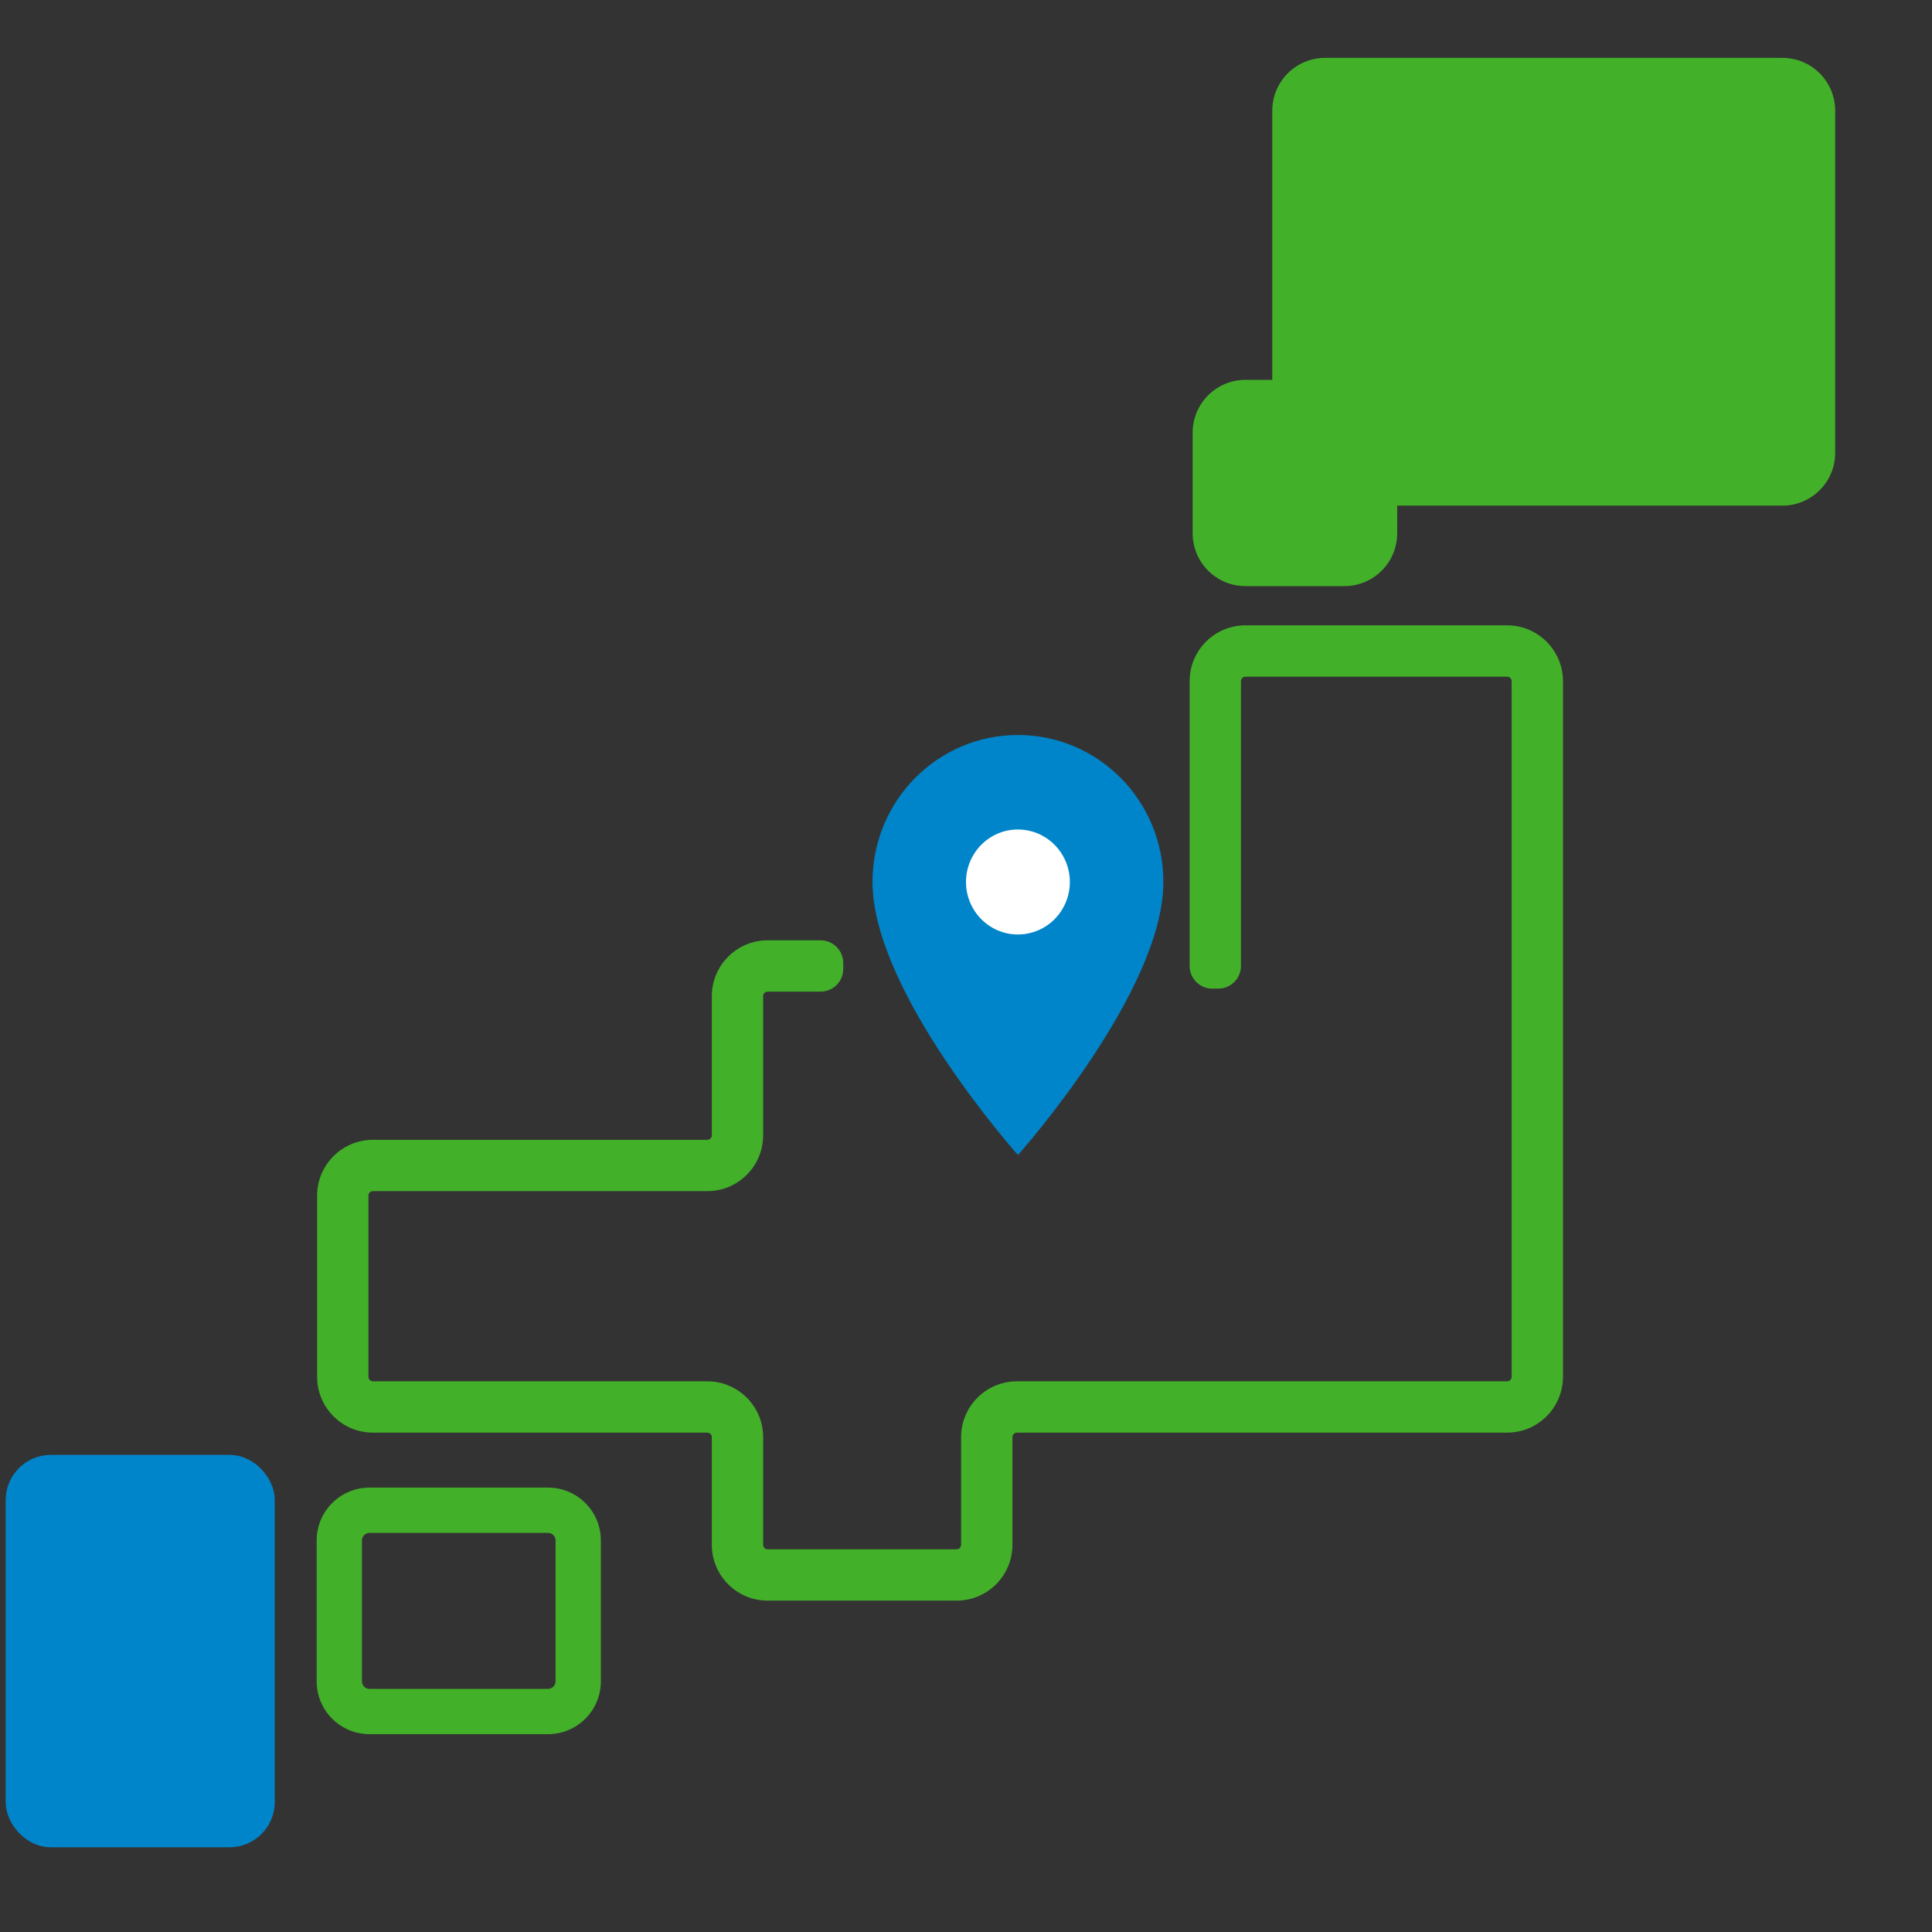
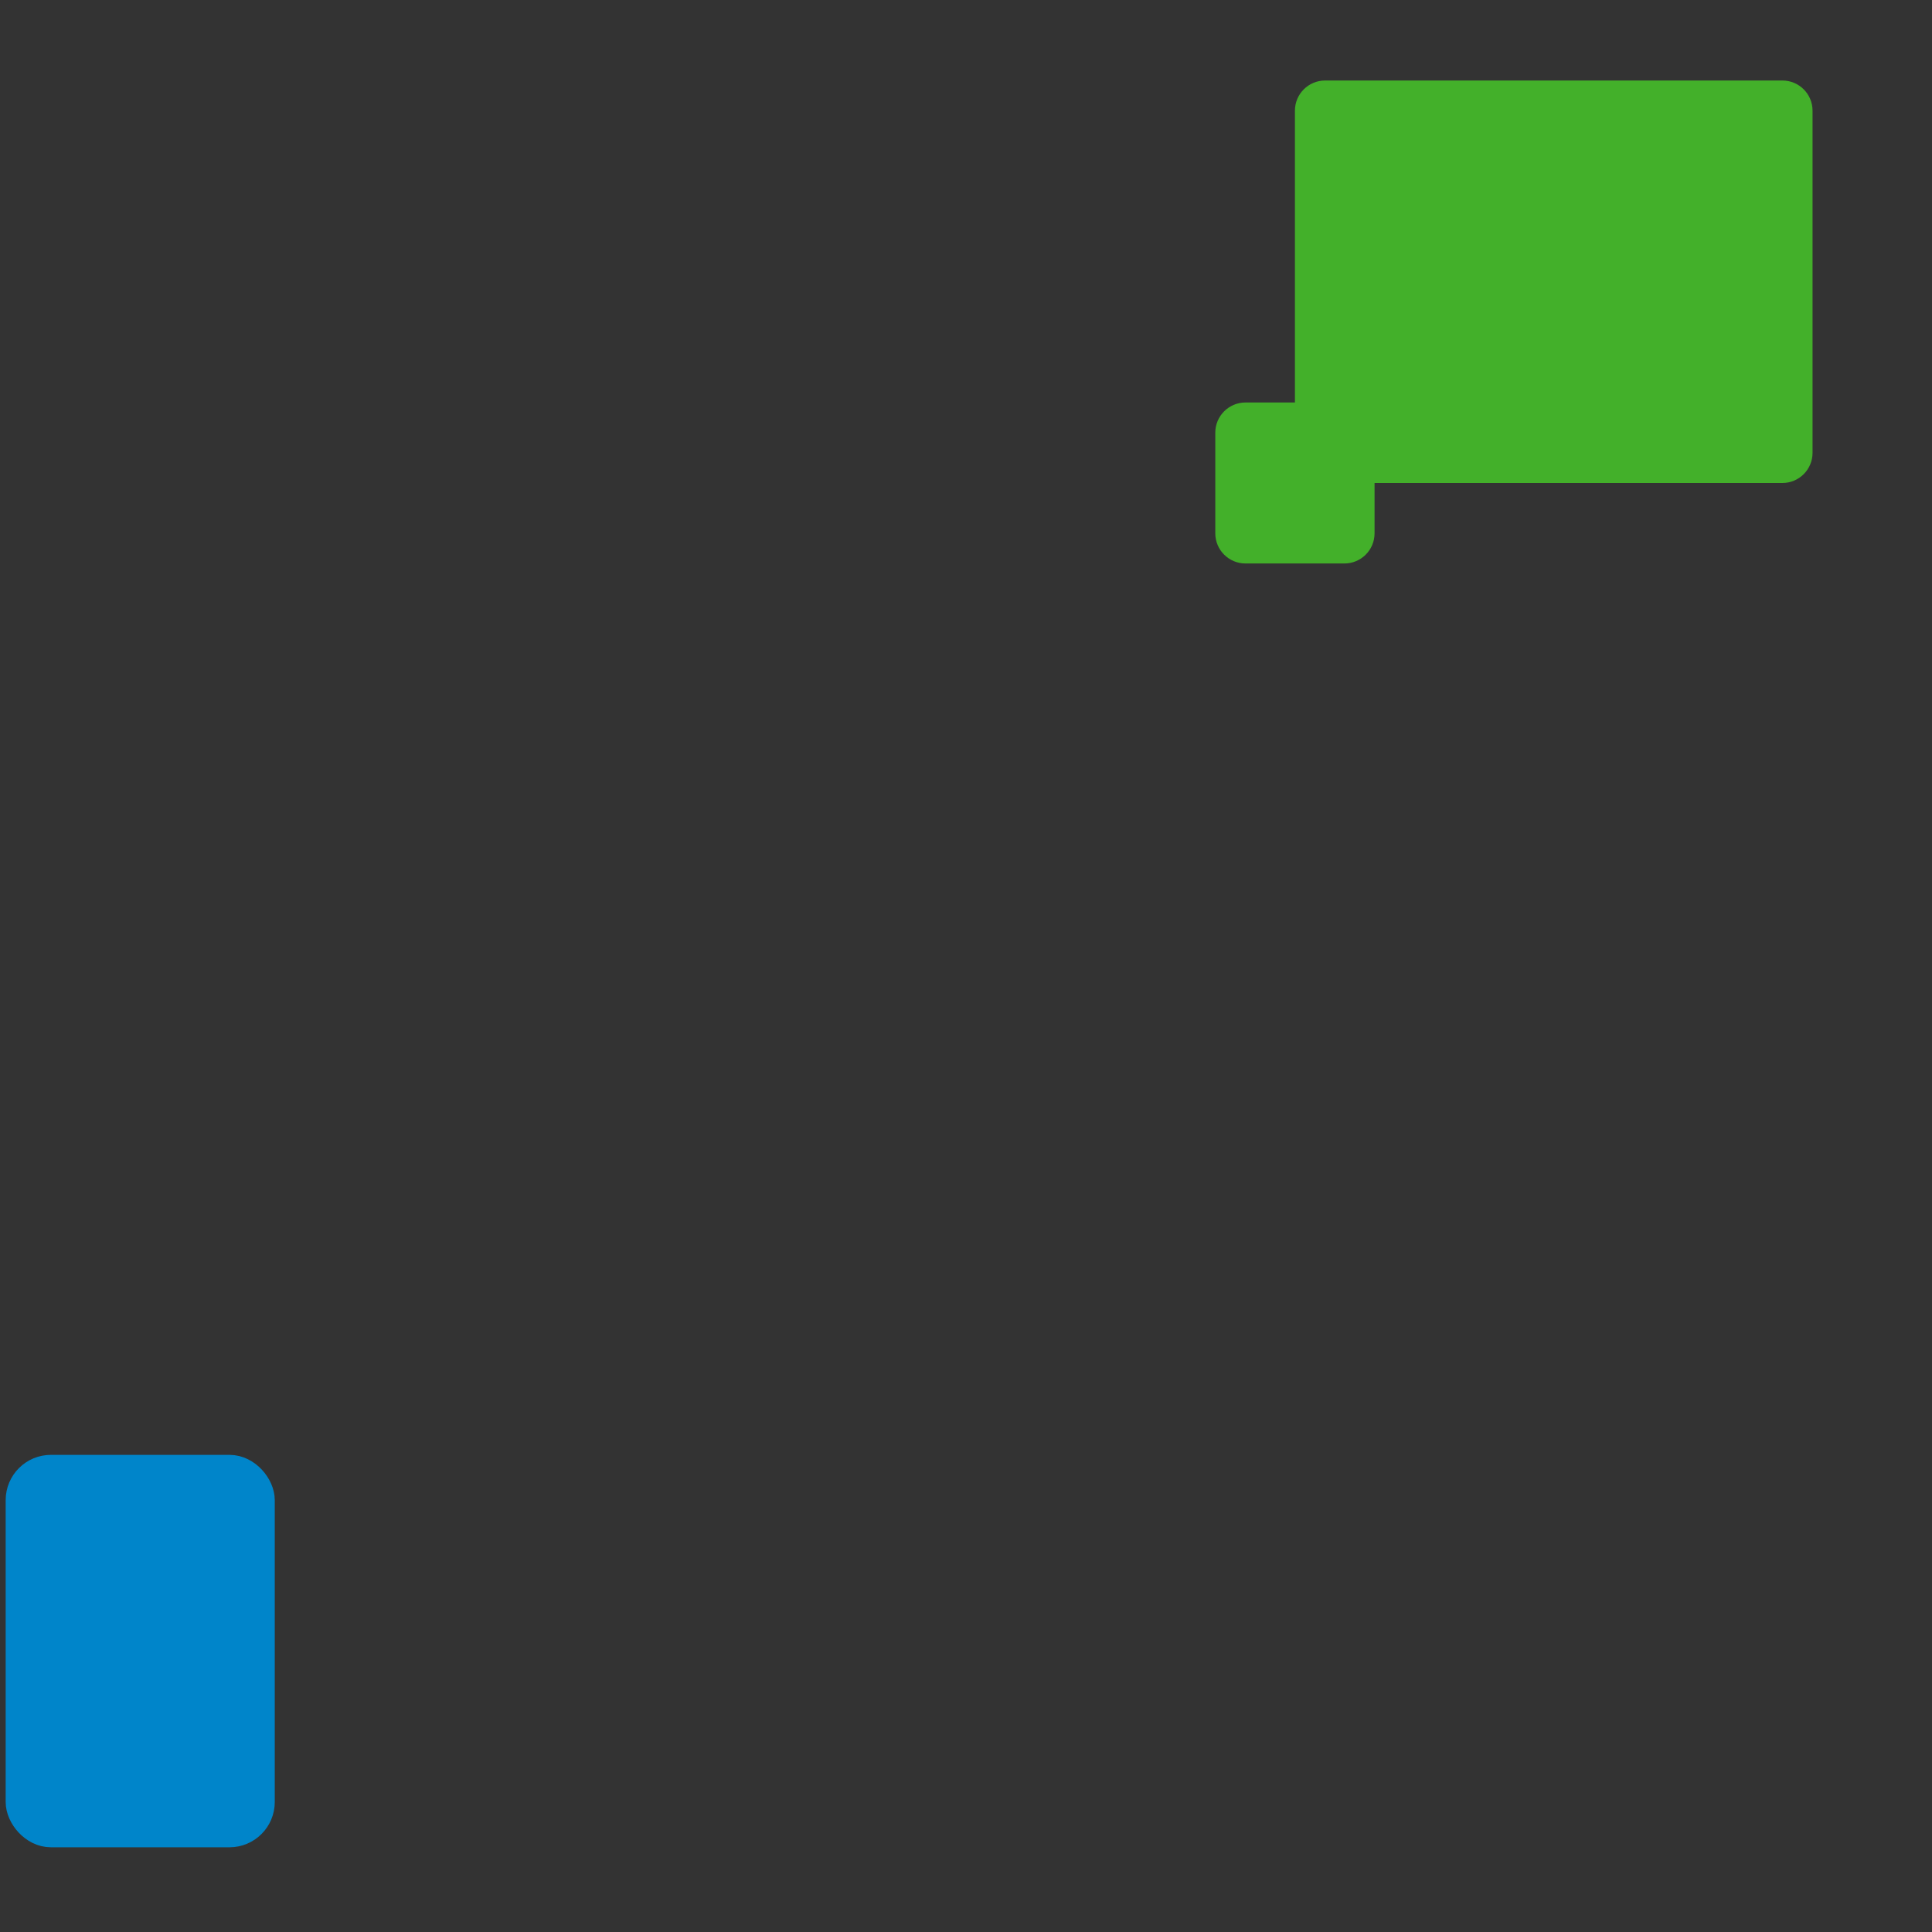
<svg xmlns="http://www.w3.org/2000/svg" width="64" height="64" viewBox="0 0 64 64" fill="none">
  <rect x="0" y="0" width="64" height="64" fill="#333333" stroke="none" />
-   <path d="M42.896 13.333V14.083C43.31 14.083 43.646 13.747 43.646 13.333H42.896ZM45.534 16V15.25C45.12 15.25 44.784 15.586 44.784 16H45.534ZM40.358 31.999V32.749C40.772 32.749 41.108 32.414 41.108 31.999H40.358ZM40.158 31.999H39.408C39.408 32.414 39.744 32.749 40.158 32.749V31.999ZM27.183 31.899H27.933C27.933 31.485 27.597 31.149 27.183 31.149V31.899ZM27.183 32.099V32.849C27.597 32.849 27.933 32.514 27.933 32.099H27.183ZM43.646 3.667C43.646 3.528 43.758 3.417 43.896 3.417V1.917C42.93 1.917 42.146 2.7 42.146 3.667H43.646ZM43.646 13.333V3.667H42.146V13.333H43.646ZM41.258 14.083H42.896V12.583H41.258V14.083ZM41.008 14.333C41.008 14.195 41.12 14.083 41.258 14.083V12.583C40.292 12.583 39.508 13.367 39.508 14.333H41.008ZM41.008 17.666V14.333H39.508V17.666H41.008ZM41.258 17.916C41.12 17.916 41.008 17.805 41.008 17.666H39.508C39.508 18.633 40.292 19.416 41.258 19.416V17.916ZM44.534 17.916H41.258V19.416H44.534V17.916ZM44.784 17.666C44.784 17.805 44.672 17.916 44.534 17.916V19.416C45.501 19.416 46.284 18.633 46.284 17.666H44.784ZM44.784 16V17.666H46.284V16H44.784ZM59.043 15.25H45.534V16.75H59.043V15.25ZM59.293 15C59.293 15.138 59.181 15.25 59.043 15.25V16.75C60.01 16.75 60.793 15.966 60.793 15H59.293ZM59.293 3.667V15H60.793V3.667H59.293ZM59.043 3.417C59.181 3.417 59.293 3.528 59.293 3.667H60.793C60.793 2.7 60.01 1.917 59.043 1.917V3.417ZM43.896 3.417H59.043V1.917H43.896V3.417ZM41.108 22.565C41.108 22.482 41.175 22.415 41.258 22.415V20.915C40.347 20.915 39.608 21.653 39.608 22.565H41.108ZM41.108 31.999V22.565H39.608V31.999H41.108ZM40.158 32.749H40.358V31.249H40.158V32.749ZM39.408 22.565V31.999H40.908V22.565H39.408ZM41.258 20.715C40.236 20.715 39.408 21.543 39.408 22.565H40.908C40.908 22.371 41.065 22.215 41.258 22.215V20.715ZM49.925 20.715H41.258V22.215H49.925V20.715ZM51.775 22.565C51.775 21.543 50.947 20.715 49.925 20.715V22.215C50.118 22.215 50.275 22.371 50.275 22.565H51.775ZM51.775 45.608V22.565H50.275V45.608H51.775ZM49.925 47.458C50.947 47.458 51.775 46.63 51.775 45.608H50.275C50.275 45.801 50.118 45.958 49.925 45.958V47.458ZM33.688 47.458H49.925V45.958H33.688V47.458ZM33.538 47.608C33.538 47.525 33.605 47.458 33.688 47.458V45.958C32.777 45.958 32.038 46.697 32.038 47.608H33.538ZM33.538 51.173V47.608H32.038V51.173H33.538ZM31.688 53.023C32.71 53.023 33.538 52.195 33.538 51.173H32.038C32.038 51.367 31.881 51.523 31.688 51.523V53.023ZM25.43 53.023H31.688V51.523H25.43V53.023ZM23.58 51.173C23.58 52.195 24.408 53.023 25.43 53.023V51.523C25.237 51.523 25.08 51.367 25.08 51.173H23.58ZM23.58 47.608V51.173H25.08V47.608H23.58ZM23.43 47.458C23.513 47.458 23.58 47.525 23.58 47.608H25.08C25.08 46.697 24.341 45.958 23.43 45.958V47.458ZM12.355 47.458H23.43V45.958H12.355V47.458ZM10.505 45.608C10.505 46.63 11.333 47.458 12.355 47.458V45.958C12.162 45.958 12.005 45.801 12.005 45.608H10.505ZM10.505 39.608V45.608H12.005V39.608H10.505ZM12.355 37.758C11.333 37.758 10.505 38.586 10.505 39.608H12.005C12.005 39.415 12.162 39.258 12.355 39.258V37.758ZM23.43 37.758H12.355V39.258H23.43V37.758ZM23.58 37.608C23.58 37.691 23.513 37.758 23.43 37.758V39.258C24.341 39.258 25.08 38.519 25.08 37.608H23.58ZM23.58 32.999V37.608H25.08V32.999H23.58ZM25.43 31.149C24.408 31.149 23.58 31.978 23.58 32.999H25.08C25.08 32.806 25.237 32.649 25.43 32.649V31.149ZM27.183 31.149H25.43V32.649H27.183V31.149ZM27.933 32.099V31.899H26.433V32.099H27.933ZM25.43 32.849H27.183V31.349H25.43V32.849ZM25.28 32.999C25.28 32.916 25.347 32.849 25.43 32.849V31.349C24.519 31.349 23.78 32.088 23.78 32.999H25.28ZM25.28 37.608V32.999H23.78V37.608H25.28ZM23.43 39.458C24.452 39.458 25.28 38.63 25.28 37.608H23.78C23.78 37.801 23.623 37.958 23.43 37.958V39.458ZM12.355 39.458H23.43V37.958H12.355V39.458ZM12.205 39.608C12.205 39.525 12.272 39.458 12.355 39.458V37.958C11.444 37.958 10.705 38.697 10.705 39.608H12.205ZM12.205 45.608V39.608H10.705V45.608H12.205ZM12.355 45.758C12.272 45.758 12.205 45.691 12.205 45.608H10.705C10.705 46.519 11.444 47.258 12.355 47.258V45.758ZM23.43 45.758H12.355V47.258H23.43V45.758ZM25.28 47.608C25.28 46.586 24.452 45.758 23.43 45.758V47.258C23.623 47.258 23.78 47.415 23.78 47.608H25.28ZM25.28 51.173V47.608H23.78V51.173H25.28ZM25.43 51.323C25.347 51.323 25.28 51.256 25.28 51.173H23.78C23.78 52.085 24.519 52.823 25.43 52.823V51.323ZM31.688 51.323H25.43V52.823H31.688V51.323ZM31.838 51.173C31.838 51.256 31.771 51.323 31.688 51.323V52.823C32.599 52.823 33.338 52.085 33.338 51.173H31.838ZM31.838 47.608V51.173H33.338V47.608H31.838ZM33.688 45.758C32.666 45.758 31.838 46.586 31.838 47.608H33.338C33.338 47.415 33.495 47.258 33.688 47.258V45.758ZM49.925 45.758H33.688V47.258H49.925V45.758ZM50.075 45.608C50.075 45.691 50.008 45.758 49.925 45.758V47.258C50.836 47.258 51.575 46.519 51.575 45.608H50.075ZM50.075 22.565V45.608H51.575V22.565H50.075ZM49.925 22.415C50.008 22.415 50.075 22.482 50.075 22.565H51.575C51.575 21.653 50.836 20.915 49.925 20.915V22.415ZM41.258 22.415H49.925V20.915H41.258V22.415ZM11.99 51.029C11.99 50.891 12.102 50.779 12.24 50.779V49.279C11.274 49.279 10.49 50.063 10.49 51.029H11.99ZM11.99 55.696V51.029H10.49V55.696H11.99ZM12.24 55.946C12.102 55.946 11.99 55.834 11.99 55.696H10.49C10.49 56.662 11.274 57.446 12.24 57.446V55.946ZM18.154 55.946H12.24V57.446H18.154V55.946ZM18.404 55.696C18.404 55.834 18.292 55.946 18.154 55.946V57.446C19.121 57.446 19.904 56.662 19.904 55.696H18.404ZM18.404 51.029V55.696H19.904V51.029H18.404ZM18.154 50.779C18.292 50.779 18.404 50.891 18.404 51.029H19.904C19.904 50.063 19.121 49.279 18.154 49.279V50.779ZM12.24 50.779H18.154V49.279H12.24V50.779Z" fill="#43B02A" />
  <rect x="0.688" y="48.694" width="7.914" height="12" rx="1" fill="#0085CA" stroke="#0085CA" />
  <path fill-rule="evenodd" clip-rule="evenodd" d="M43.896 2.667C43.344 2.667 42.896 3.114 42.896 3.667V13.333H41.258C40.706 13.333 40.258 13.781 40.258 14.333V17.666C40.258 18.219 40.706 18.666 41.258 18.666H44.534C45.087 18.666 45.534 18.219 45.534 17.666V16H59.043C59.596 16 60.043 15.552 60.043 15V3.667C60.043 3.114 59.596 2.667 59.043 2.667H43.896Z" fill="#43B02A" />
-   <path d="M33.721 24.348C31.057 24.348 28.903 26.525 28.903 29.217C28.903 32.869 33.721 38.261 33.721 38.261C33.721 38.261 38.538 32.869 38.538 29.217C38.538 26.525 36.384 24.348 33.721 24.348Z" fill="#0085CA" />
-   <path d="M33.72 27.478C32.77 27.478 32 28.257 32 29.217C32 30.178 32.77 30.956 33.72 30.956C34.335 30.956 34.903 30.625 35.21 30.087C35.518 29.549 35.518 28.886 35.21 28.348C34.903 27.809 34.335 27.478 33.72 27.478V27.478Z" fill="white" />
</svg>